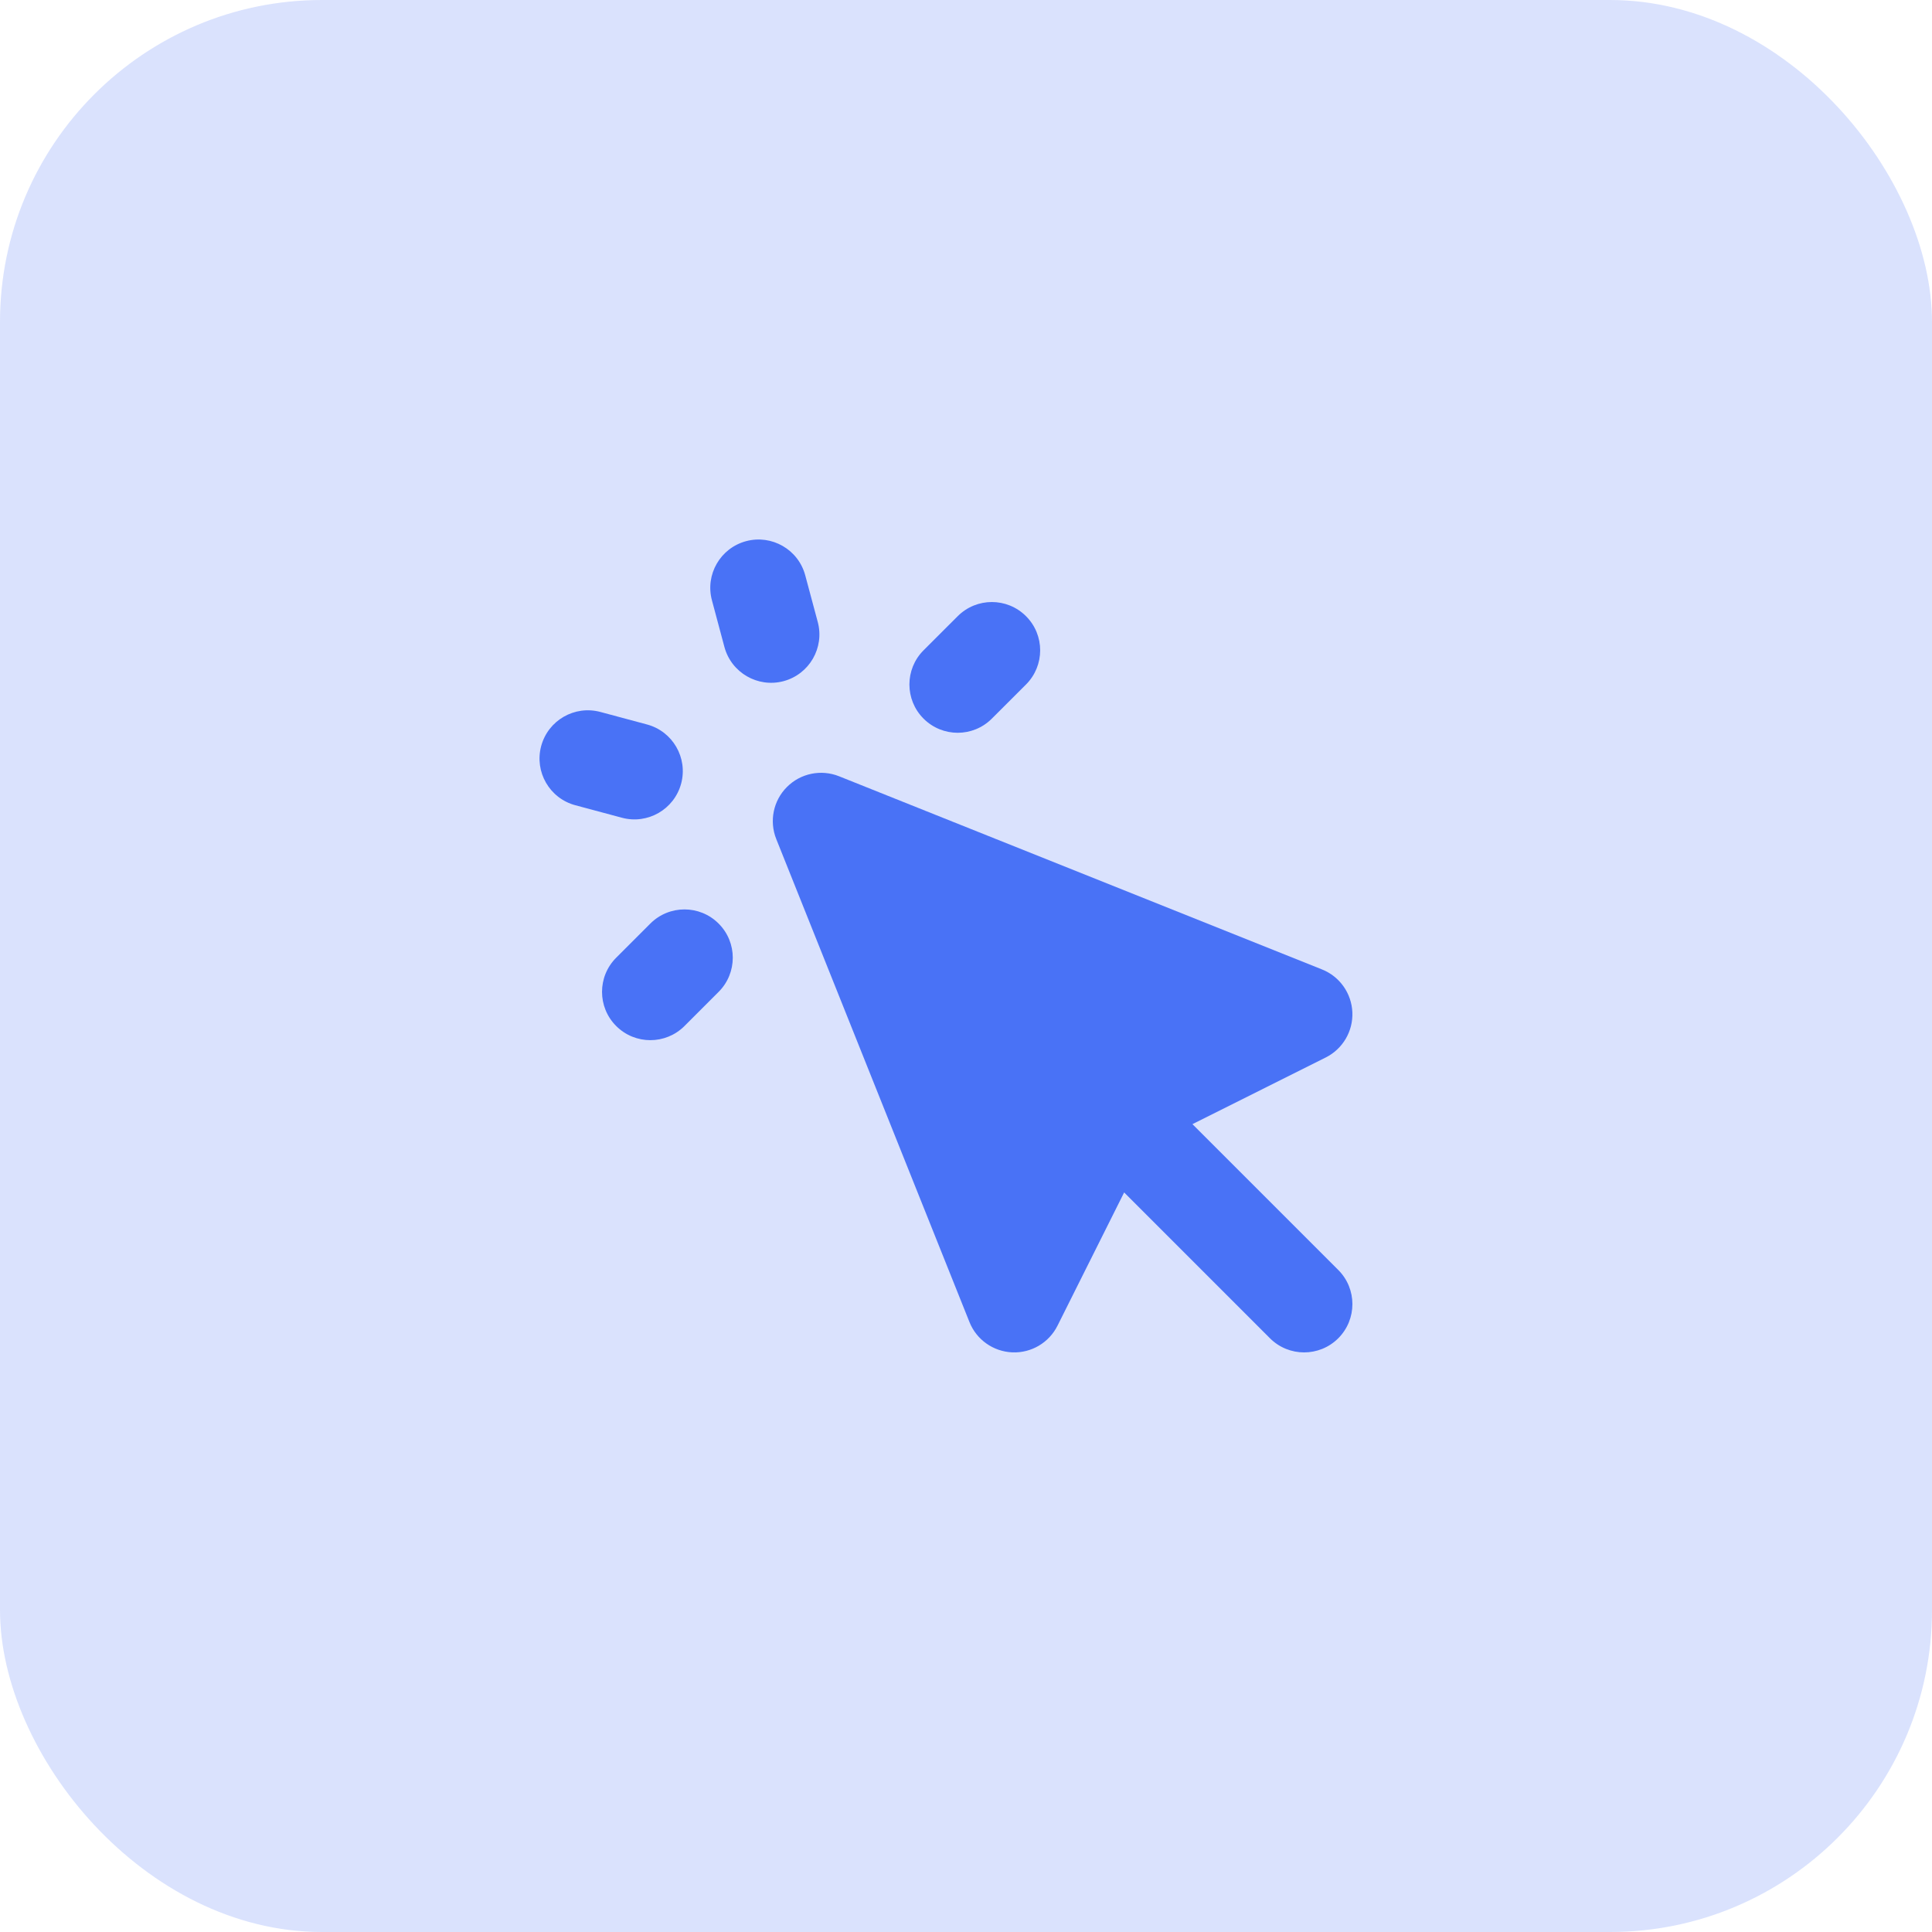
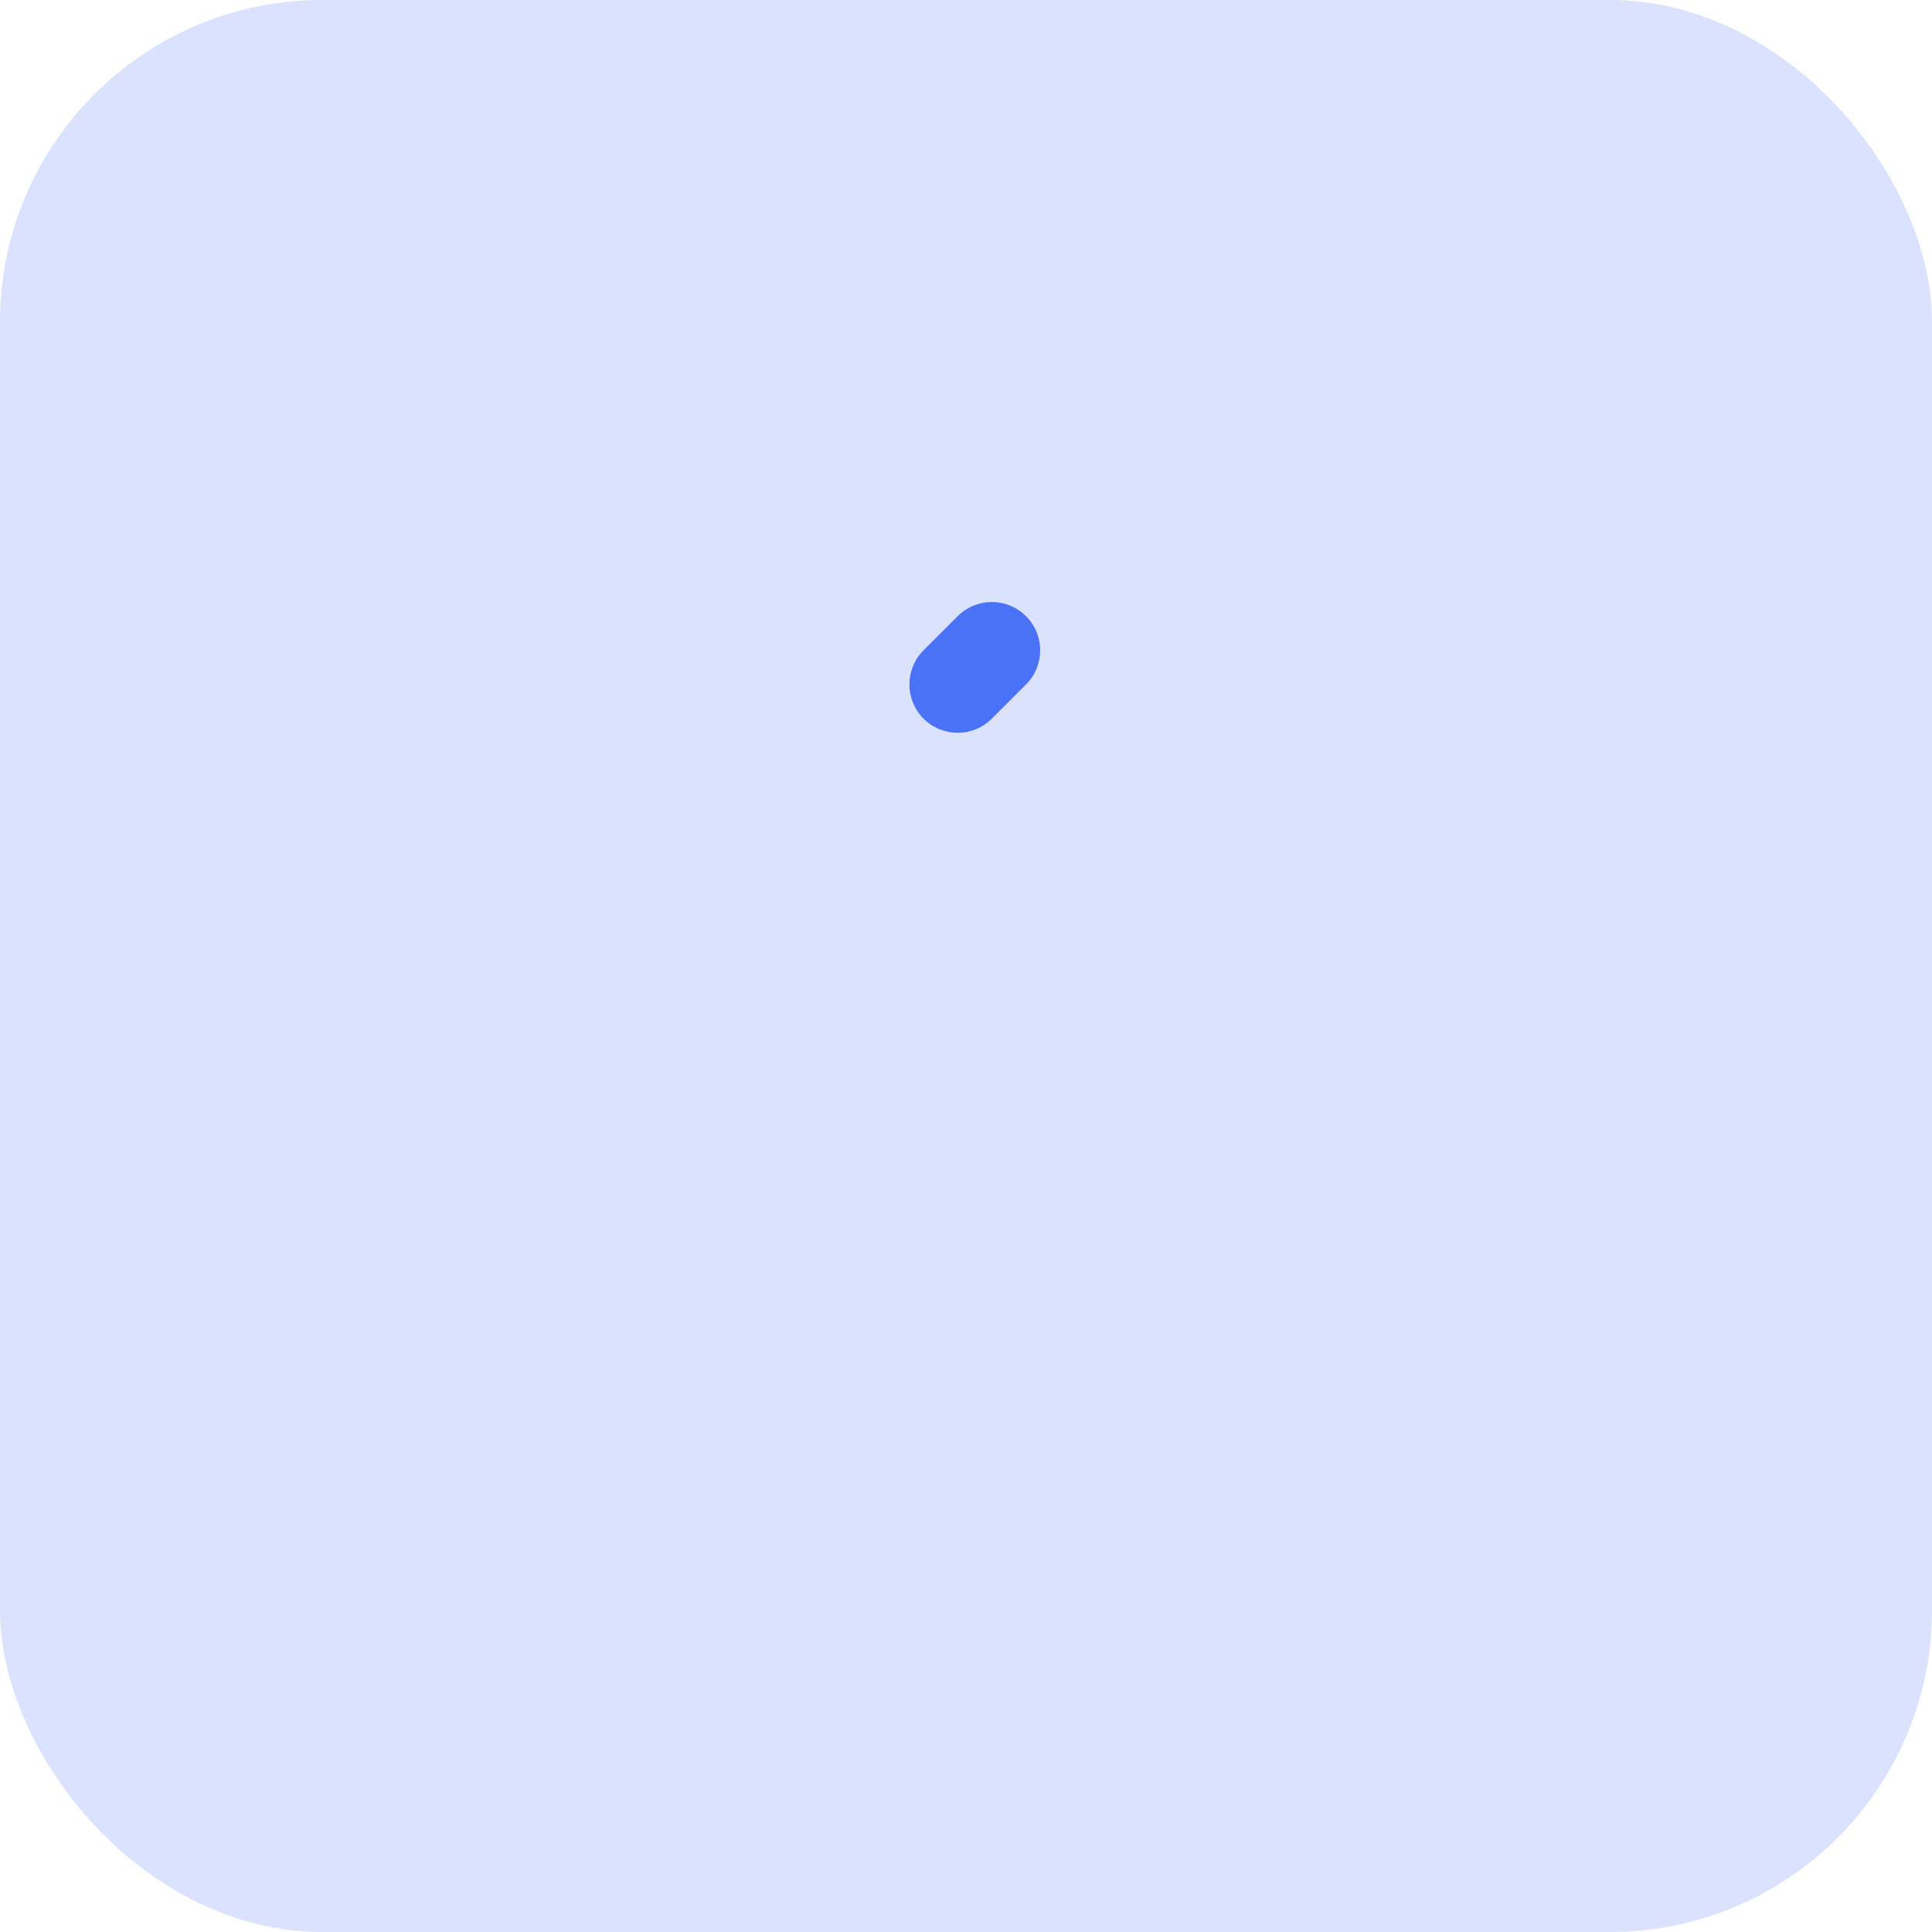
<svg xmlns="http://www.w3.org/2000/svg" width="48" height="48" viewBox="0 0 48 48" fill="none">
  <rect opacity="0.2" width="48" height="48" rx="8" fill="#4972F6" />
-   <path d="M20.006 14.294C19.835 13.654 19.177 13.274 18.536 13.445C17.896 13.617 17.516 14.275 17.688 14.915L17.998 16.074C18.17 16.714 18.828 17.094 19.468 16.923C20.108 16.751 20.488 16.093 20.317 15.453L20.006 14.294Z" fill="#4972F6" />
-   <path d="M14.915 17.688C14.275 17.517 13.617 17.896 13.445 18.537C13.274 19.177 13.654 19.835 14.294 20.006L15.453 20.317C16.093 20.488 16.751 20.108 16.923 19.468C17.094 18.828 16.714 18.17 16.074 17.999L14.915 17.688Z" fill="#4972F6" />
  <path d="M25.491 17.006C25.96 16.537 25.96 15.777 25.491 15.309C25.022 14.84 24.263 14.84 23.794 15.309L22.945 16.157C22.477 16.626 22.477 17.386 22.945 17.854C23.414 18.323 24.174 18.323 24.642 17.854L25.491 17.006Z" fill="#4972F6" />
-   <path d="M17.006 25.491L17.854 24.643C18.323 24.174 18.323 23.414 17.854 22.946C17.386 22.477 16.626 22.477 16.157 22.946L15.309 23.794C14.84 24.263 14.84 25.023 15.309 25.491C15.777 25.96 16.537 25.96 17.006 25.491Z" fill="#4972F6" />
-   <path d="M20.846 19.286C20.4 19.108 19.891 19.212 19.552 19.552C19.212 19.891 19.108 20.4 19.286 20.846L24.086 32.846C24.261 33.285 24.678 33.579 25.15 33.599C25.622 33.619 26.062 33.359 26.273 32.937L27.929 29.626L31.552 33.249C32.02 33.717 32.78 33.717 33.249 33.249C33.717 32.78 33.717 32.02 33.249 31.552L29.626 27.929L32.937 26.273C33.359 26.062 33.619 25.622 33.599 25.15C33.579 24.678 33.285 24.261 32.846 24.086L20.846 19.286Z" fill="#4972F6" />
</svg>